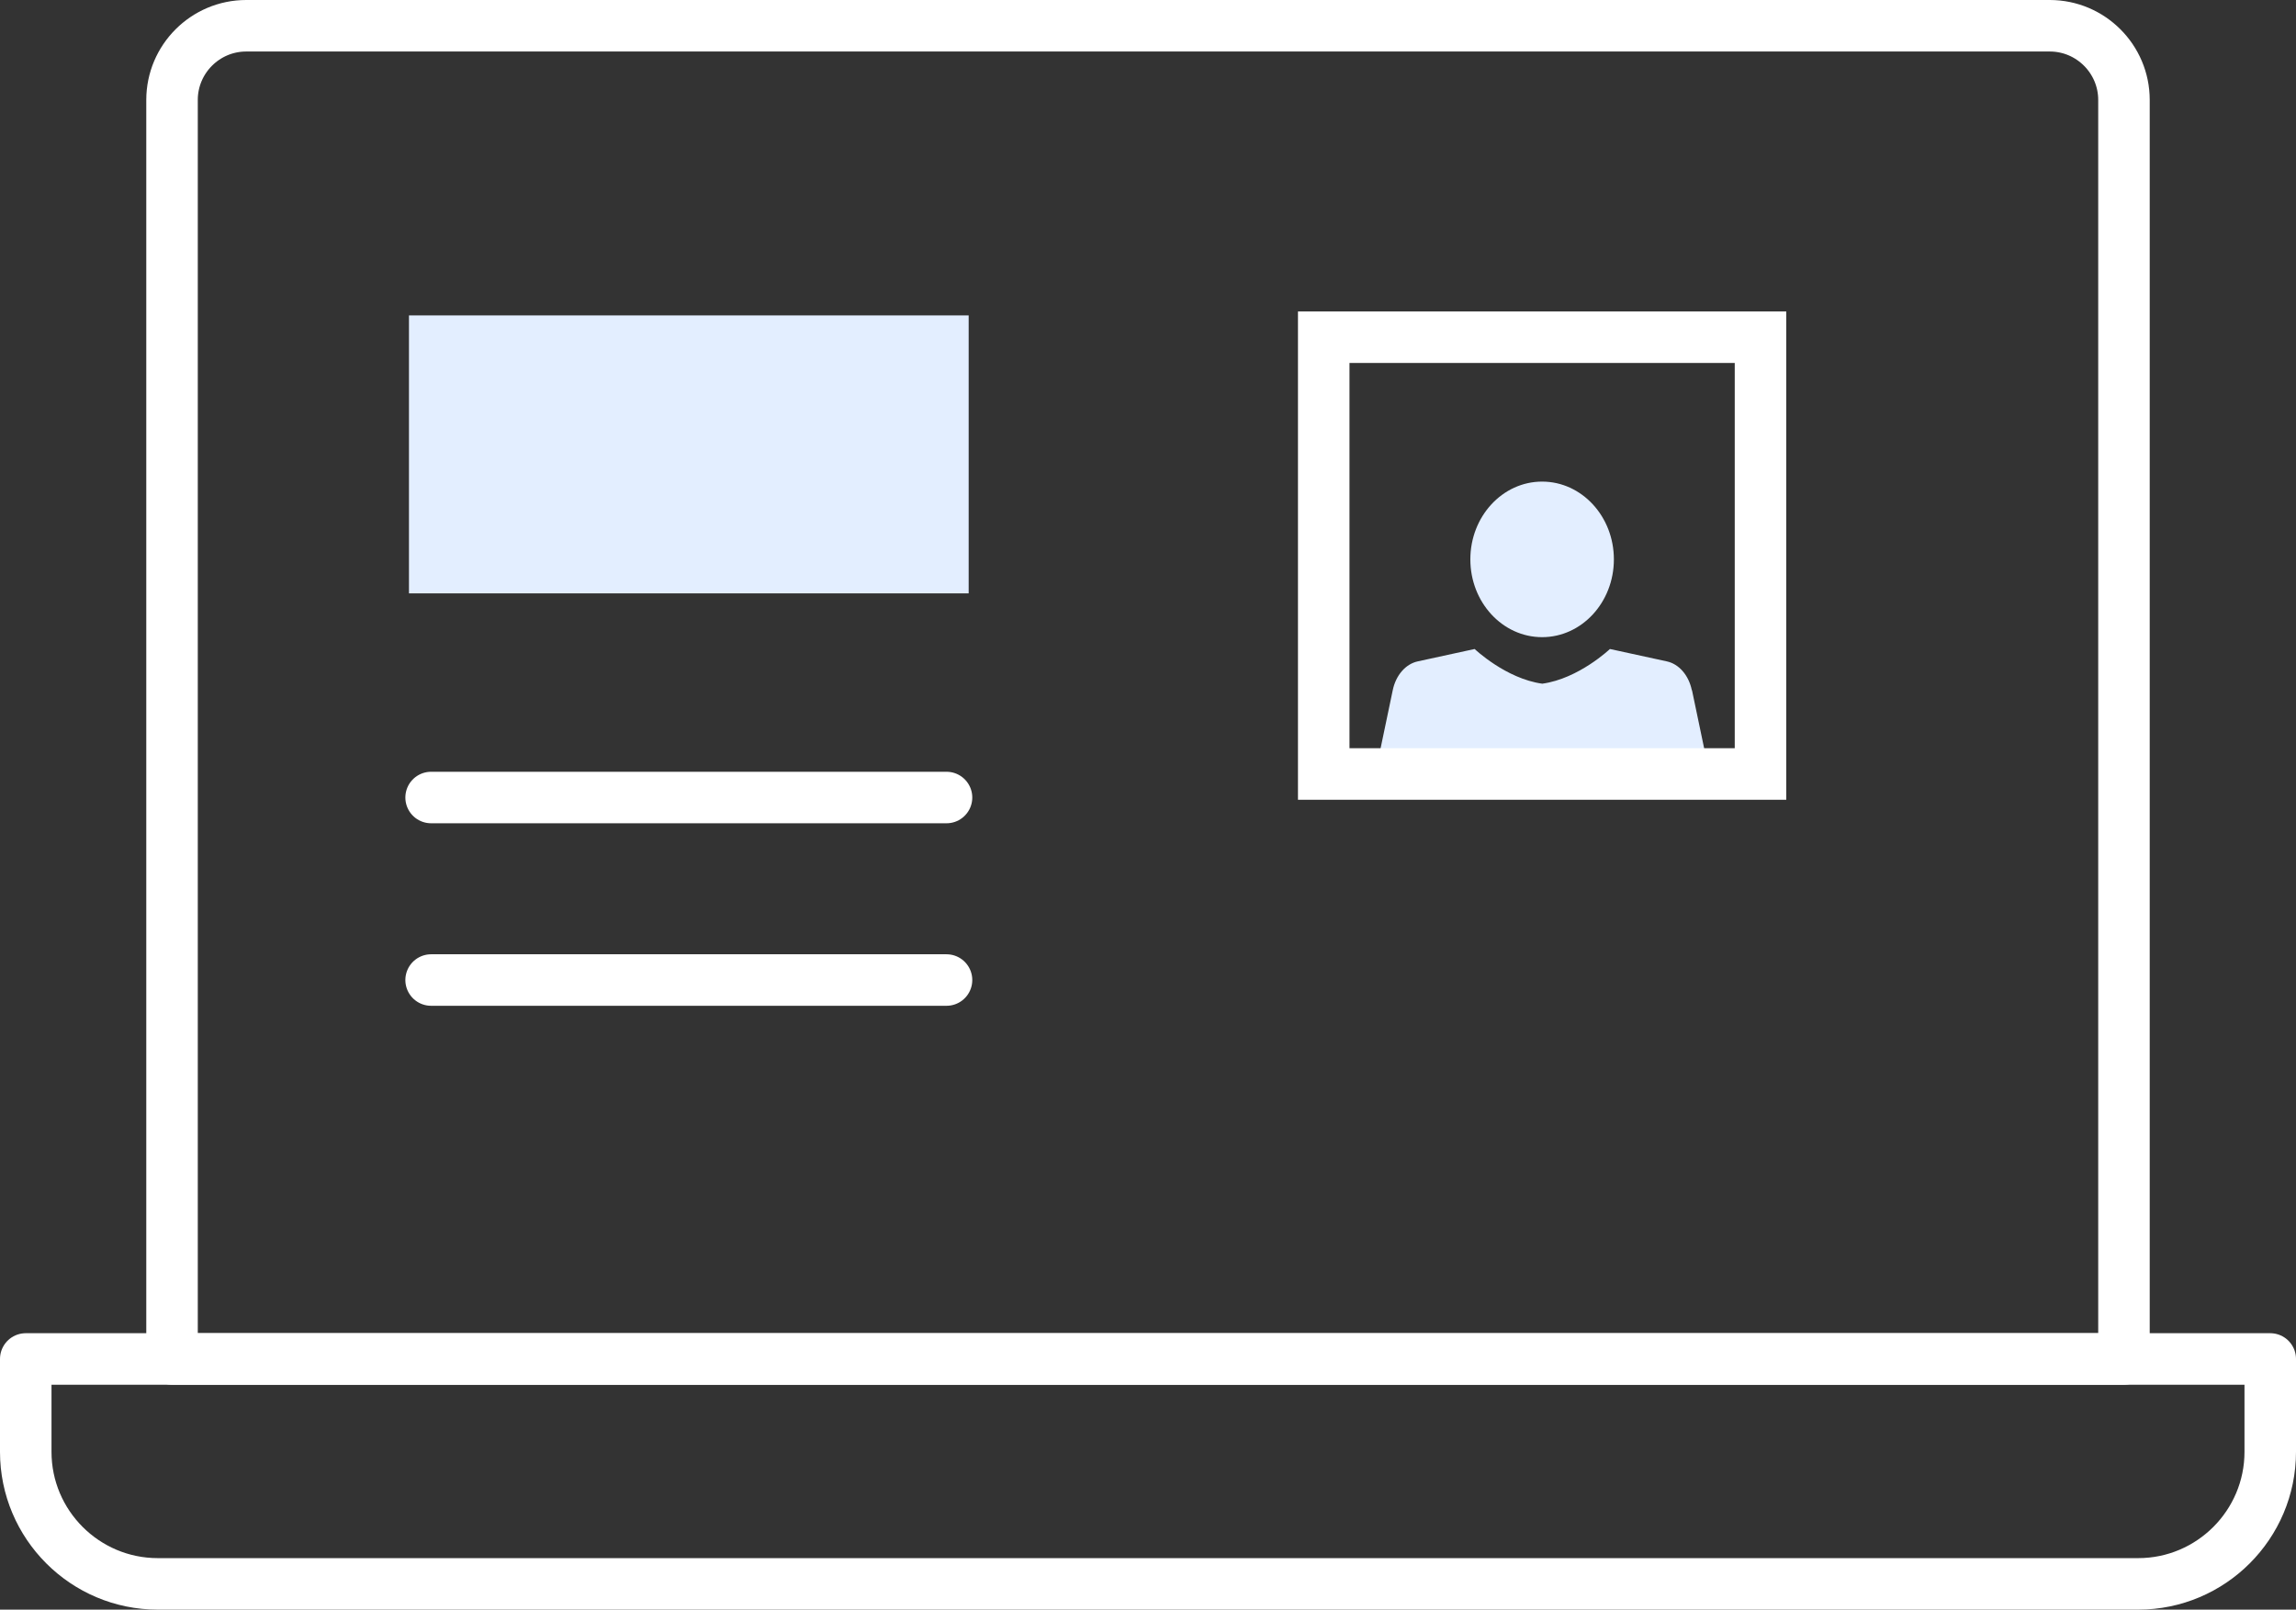
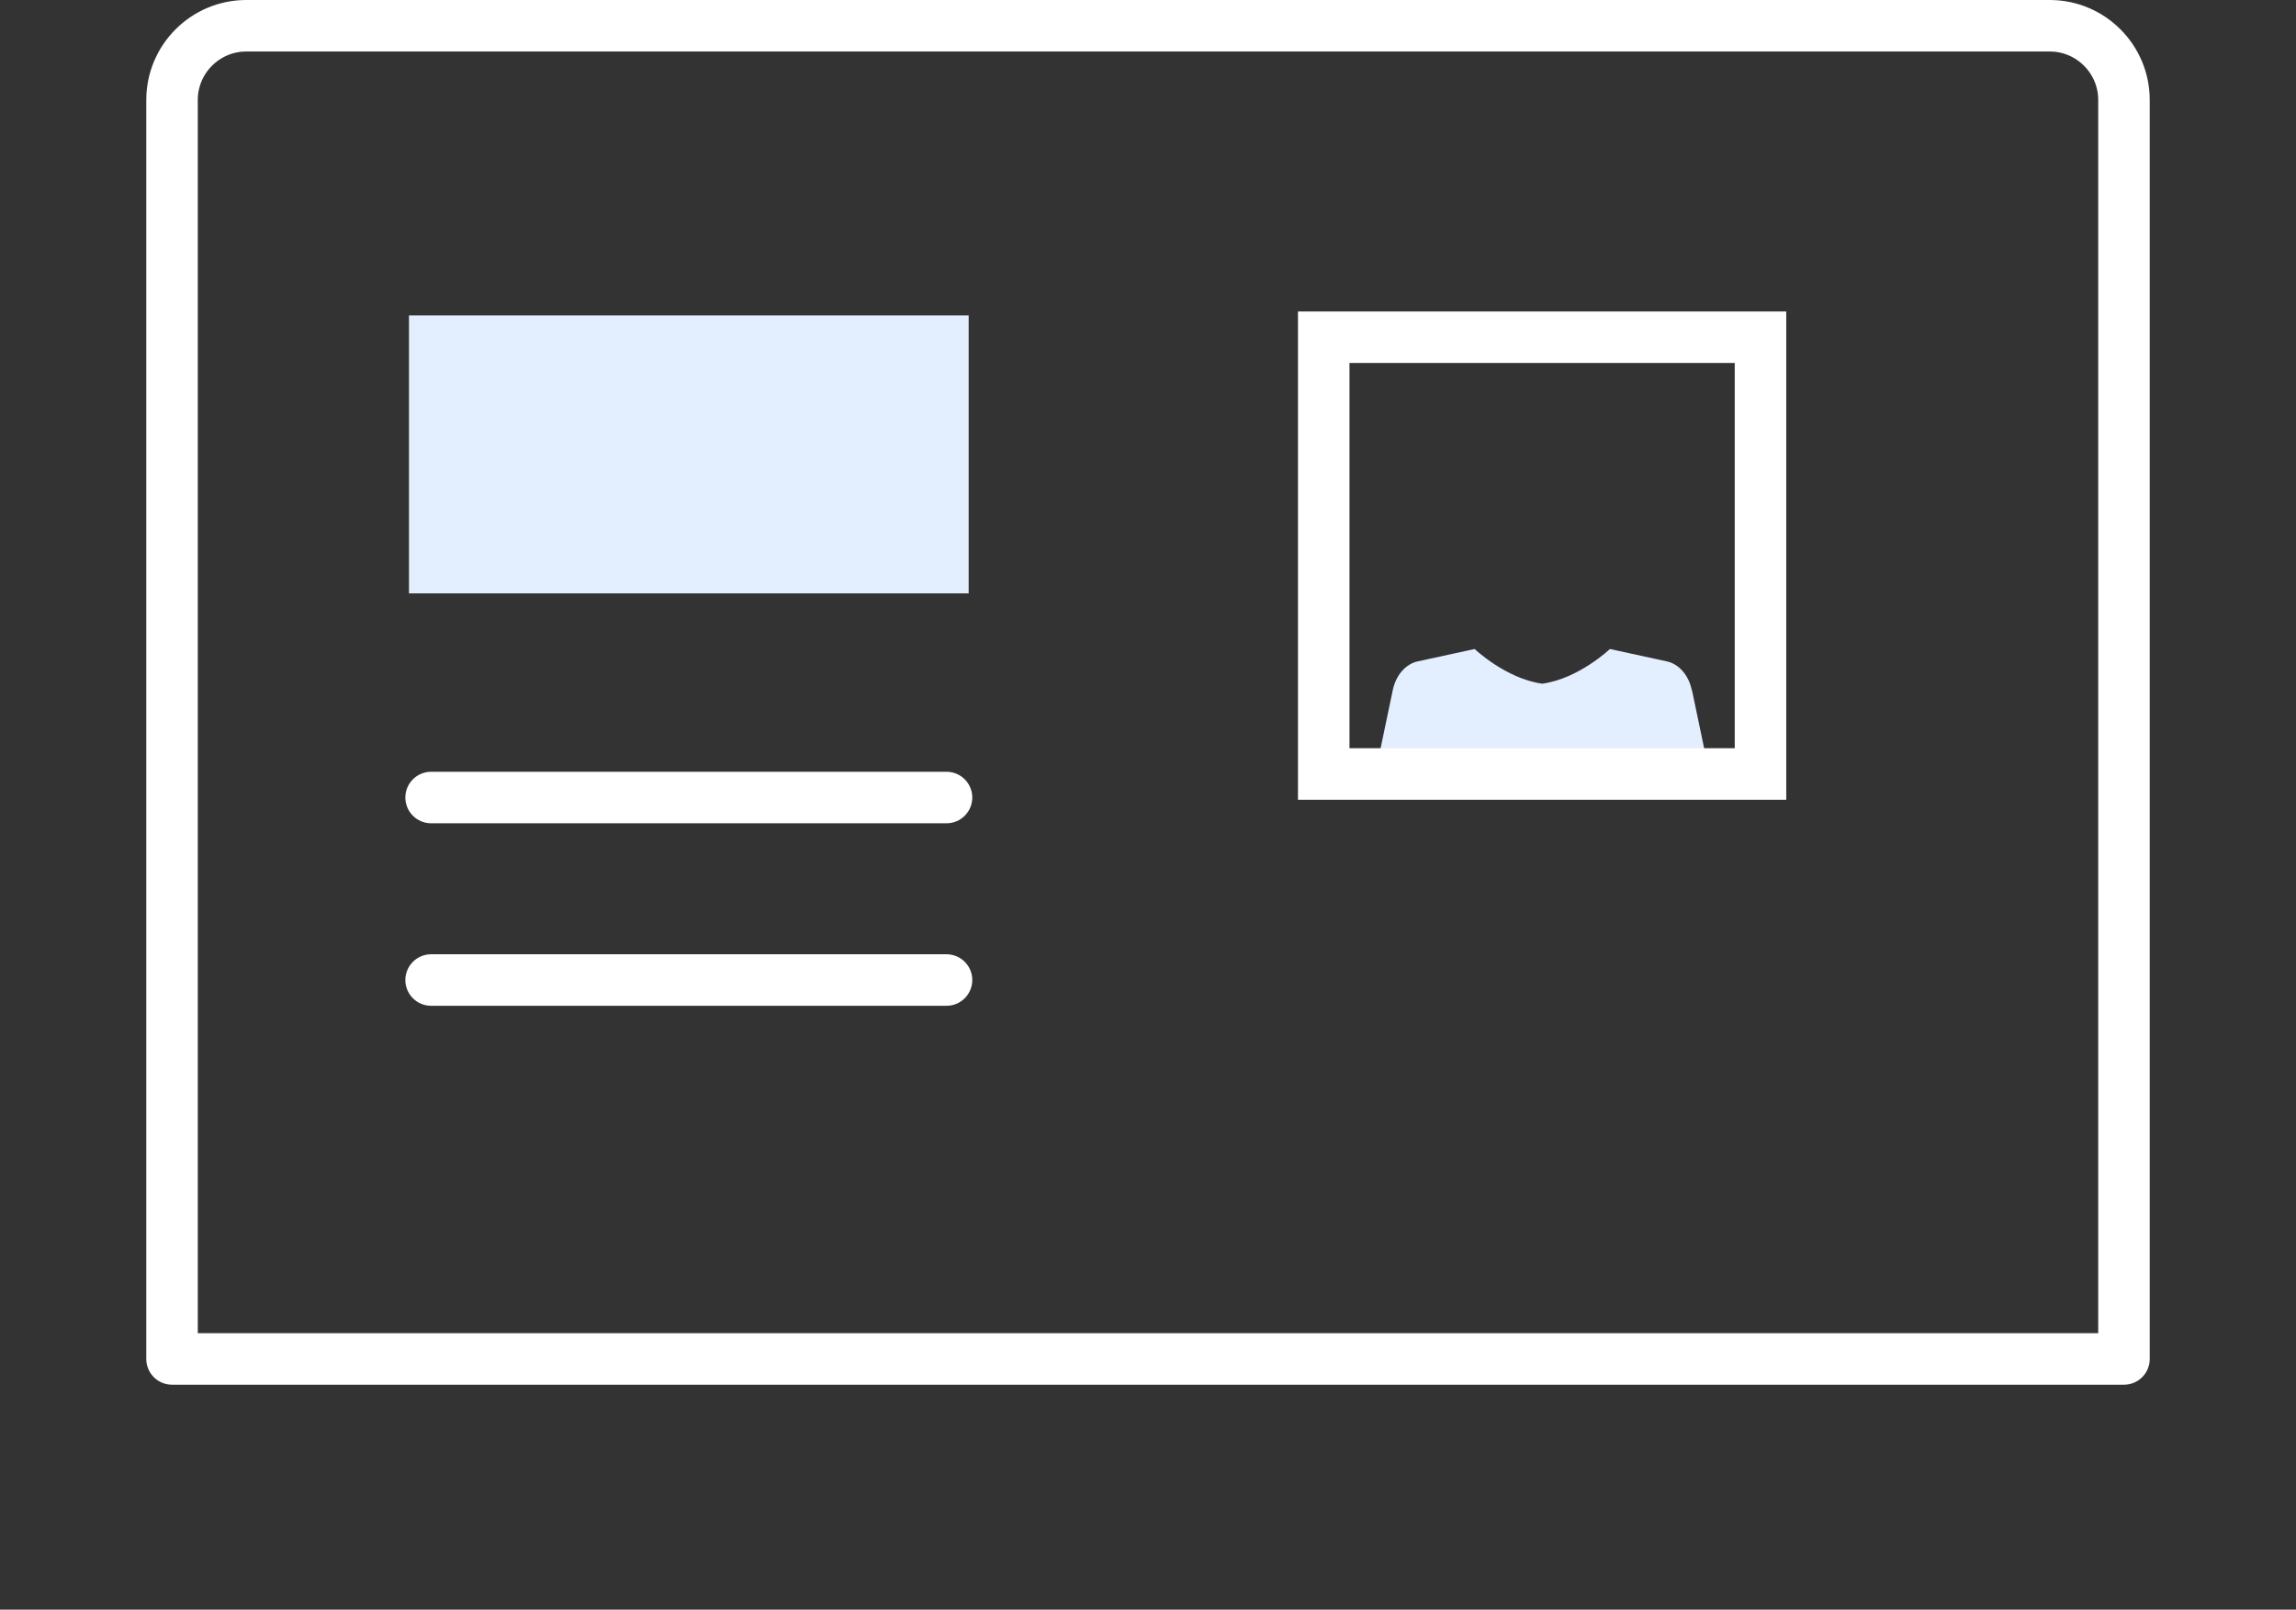
<svg xmlns="http://www.w3.org/2000/svg" id="Icon_Set" data-name="Icon Set" width="133.73" height="93.75" viewBox="0 0 133.73 93.75">
  <rect x="0" y="0" width="133.73" height="93.75" fill="#333333" stroke="none" />
  <defs>
    <style> .cls-1 { fill: #e3eeff; } .cls-2 { stroke-miterlimit: 10; } .cls-2, .cls-3 { fill: none; stroke: #fff; stroke-linecap: round; stroke-width: 3px; } .cls-3 { stroke-linejoin: round; } </style>
  </defs>
  <g>
    <rect class="cls-1" x="23.82" y="18.37" width="32.6" height="16.19" />
    <line class="cls-3" x1="25.11" y1="46.45" x2="55.13" y2="46.45" />
    <line class="cls-3" x1="25.11" y1="57.08" x2="55.13" y2="57.08" />
  </g>
-   <path class="cls-3" d="M1.5,79.15H132.23v5.41c0,4.24-3.45,7.69-7.69,7.69H9.19c-4.24,0-7.69-3.45-7.69-7.69v-5.41h0Z" />
  <path class="cls-3" d="M14.34,1.5H119.39c2.38,0,4.32,1.94,4.32,4.32V79.15H10.02V5.82c0-2.38,1.94-4.32,4.32-4.32Z" />
  <g>
    <path class="cls-1" d="M98.54,40.2c-.18-.87-.75-1.53-1.46-1.68l-3.31-.72s-1.82,1.73-3.94,2.02c-2.12-.29-3.94-2.02-3.94-2.02l-3.31,.72c-.71,.15-1.28,.81-1.46,1.68l-.72,3.44h18.87l-.72-3.44Z" />
-     <ellipse class="cls-1" cx="89.82" cy="32.58" rx="4.18" ry="4.53" />
    <rect class="cls-2" x="77.1" y="19.64" width="25.44" height="25.44" />
  </g>
</svg>